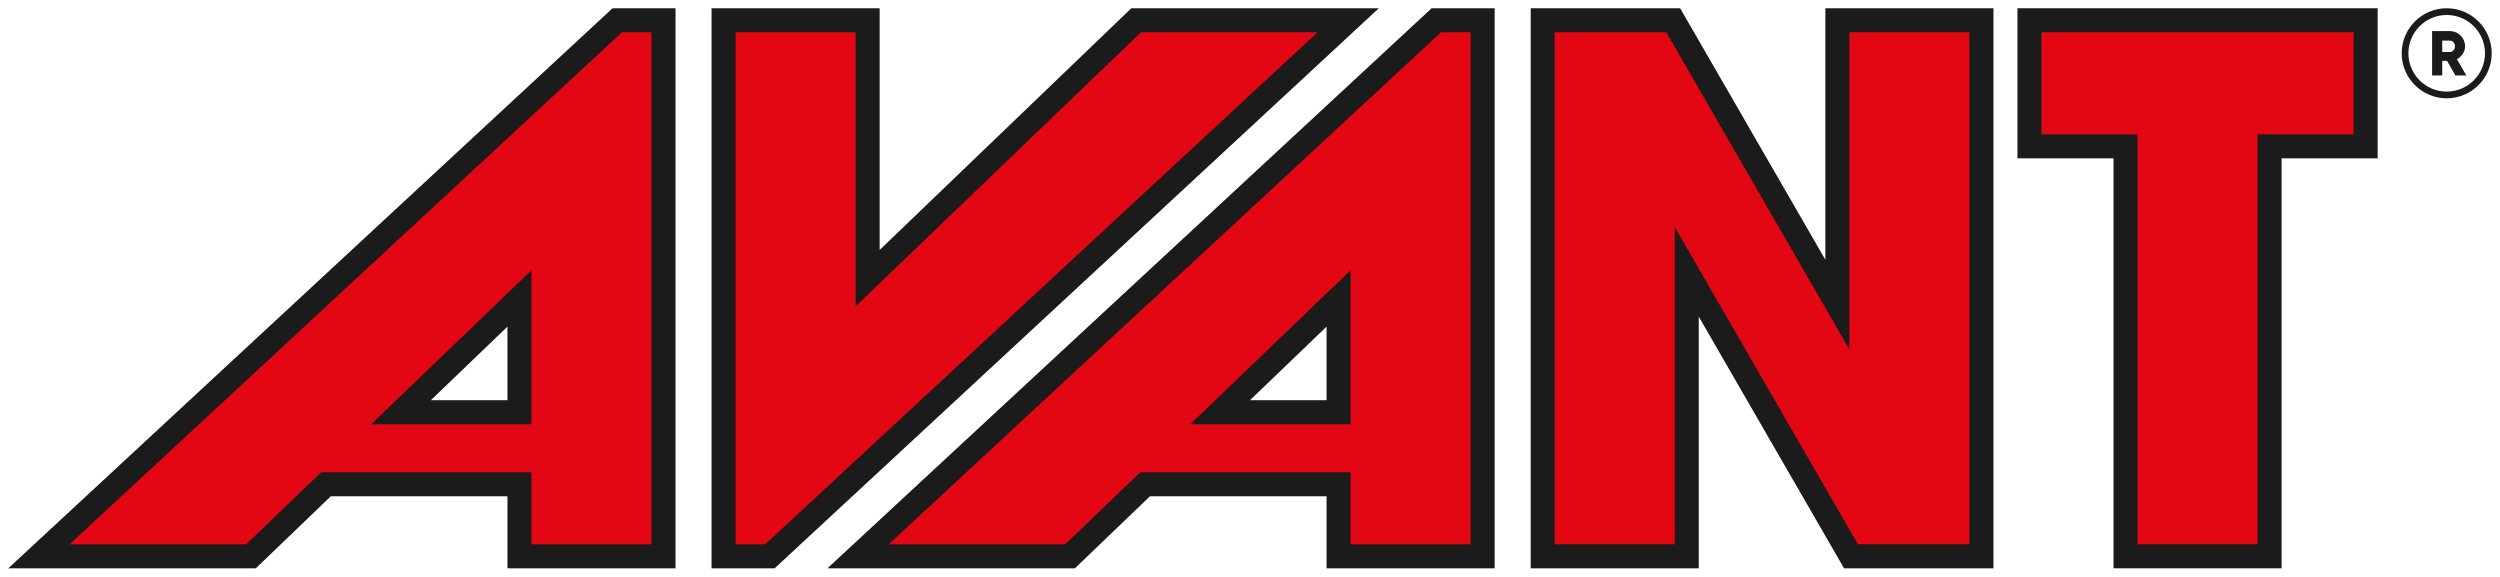
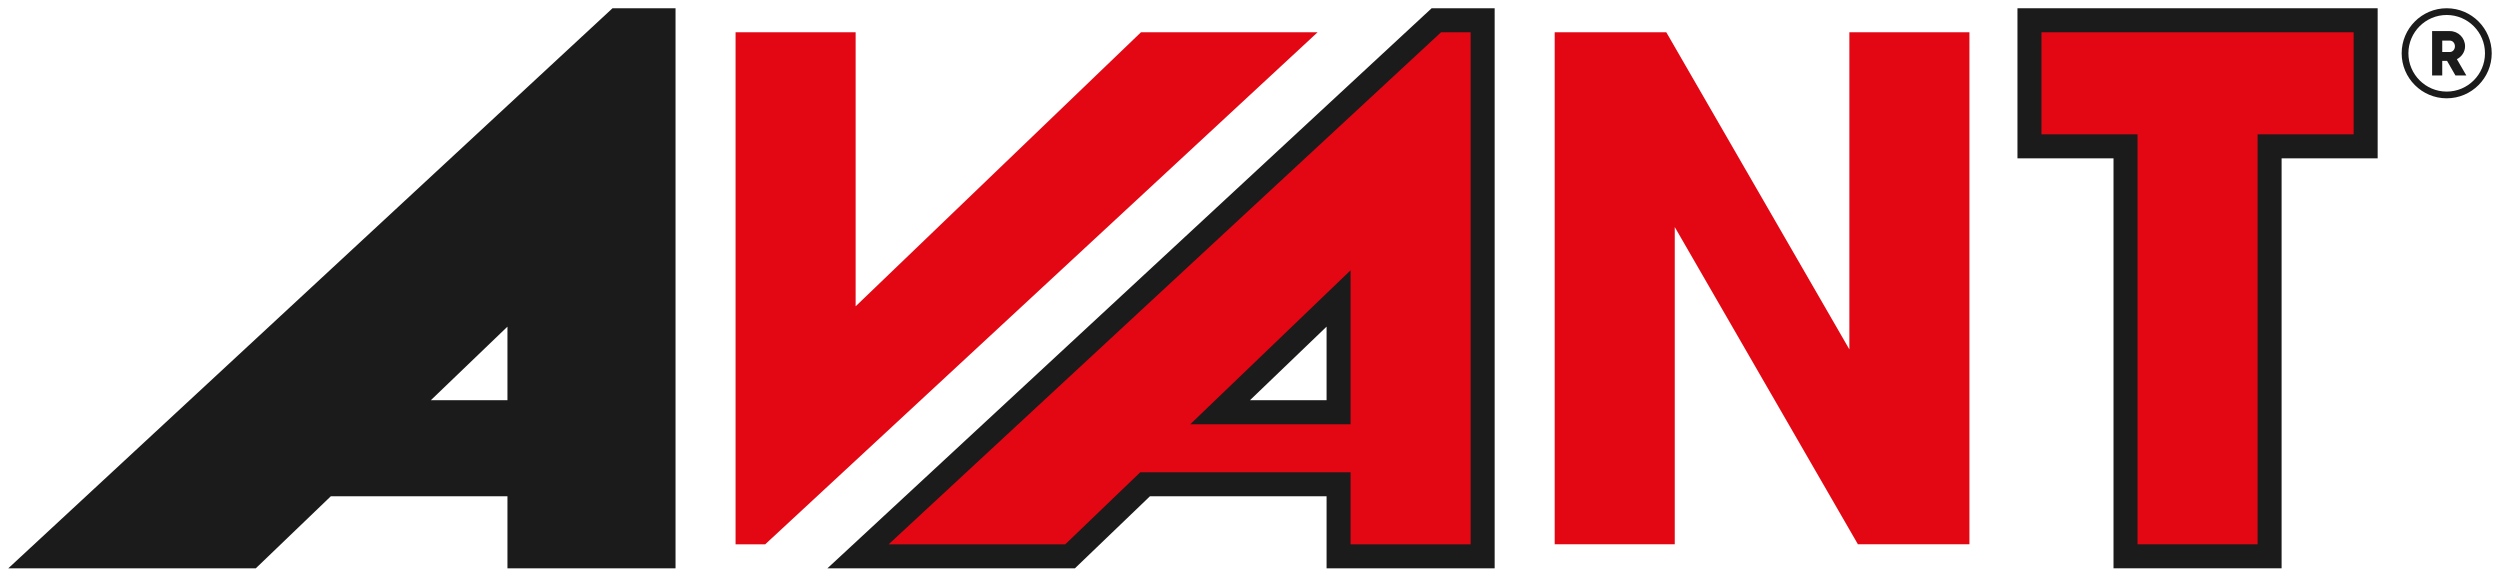
<svg xmlns="http://www.w3.org/2000/svg" id="Layer_1" version="1.1" viewBox="0 0 856.063 197.433">
  <defs>
    <style>
      .st0 {
        fill: #e30613;
      }

      .st1 {
        fill: #1b1b1b;
      }
    </style>
  </defs>
  <path class="st1" d="M454.252,194.607v-24.668h-60.488l-25.687,24.668h-84.752L490.22,2.832h21.589v191.775h-57.557ZM454.252,137.048v-25.198l-26.239,25.198h26.239Z" />
-   <polygon class="st1" points="243.655 194.606 243.655 2.832 301.214 2.832 301.214 85.588 387.386 2.832 472.138 2.832 265.246 194.606 243.655 194.606" />
  <polygon class="st0" points="390.695 11.055 292.991 104.886 292.991 11.055 251.878 11.055 251.878 186.383 262.02 186.383 451.17 11.055 390.695 11.055" />
  <path class="st1" d="M173.763,194.607v-24.668h-60.488l-25.687,24.668H2.836L209.731,2.832h21.59v191.775h-57.559ZM173.763,137.048v-25.198l-26.239,25.198h26.239Z" />
-   <path class="st0" d="M212.956,11.055L23.804,186.385h60.476l25.686-24.668h72.018v24.668h41.114V11.055h-10.142ZM127.09,145.271l54.894-52.719v52.719h-54.894Z" />
  <path class="st0" d="M493.445,11.055l-189.152,175.33h60.476l25.686-24.668h72.018v24.668h41.114V11.055h-10.142ZM407.58,145.271l54.894-52.719v52.719h-54.894Z" />
  <polygon class="st1" points="723.72 194.601 723.72 54.22 690.83 54.22 690.83 2.828 814.169 2.828 814.169 54.22 781.277 54.22 781.277 194.601 723.72 194.601" />
  <g>
    <path class="st1" d="M837.81,33.664c-8.502,0-15.418-6.917-15.418-15.418s6.916-15.419,15.418-15.419,15.417,6.917,15.417,15.419-6.916,15.418-15.417,15.418ZM837.81,5.132c-7.231,0-13.114,5.883-13.114,13.115s5.883,13.114,13.114,13.114,13.113-5.883,13.113-13.114-5.882-13.115-13.113-13.115Z" />
    <path class="st1" d="M837.936,20.851h-1.65v4.993h-3.473v-15.195h6.078c2.887,0,5.21,2.322,5.21,5.21,0,1.867-1.129,3.559-2.8,4.406l3.234,5.579h-3.733l-2.865-4.993ZM836.286,17.812h2.605c.955,0,1.737-.847,1.737-1.954s-.782-1.954-1.737-1.954h-2.605v3.908Z" />
  </g>
  <polygon class="st0" points="805.946 11.051 773.055 11.051 731.942 11.051 699.051 11.051 699.051 45.997 731.942 45.997 731.942 186.379 773.055 186.379 773.055 45.997 805.946 45.997 805.946 11.051" />
-   <polygon class="st1" points="631.45 194.6 581.702 108.432 581.702 194.6 524.144 194.6 524.144 2.826 575.327 2.826 625.048 88.948 625.048 2.826 682.607 2.826 682.607 194.6 631.45 194.6" />
  <polygon class="st0" points="633.27 11.049 633.27 119.635 570.578 11.049 532.365 11.049 532.365 186.379 573.479 186.379 573.479 77.744 636.167 186.324 636.171 186.379 674.384 186.379 674.384 11.049 633.27 11.049" />
</svg>